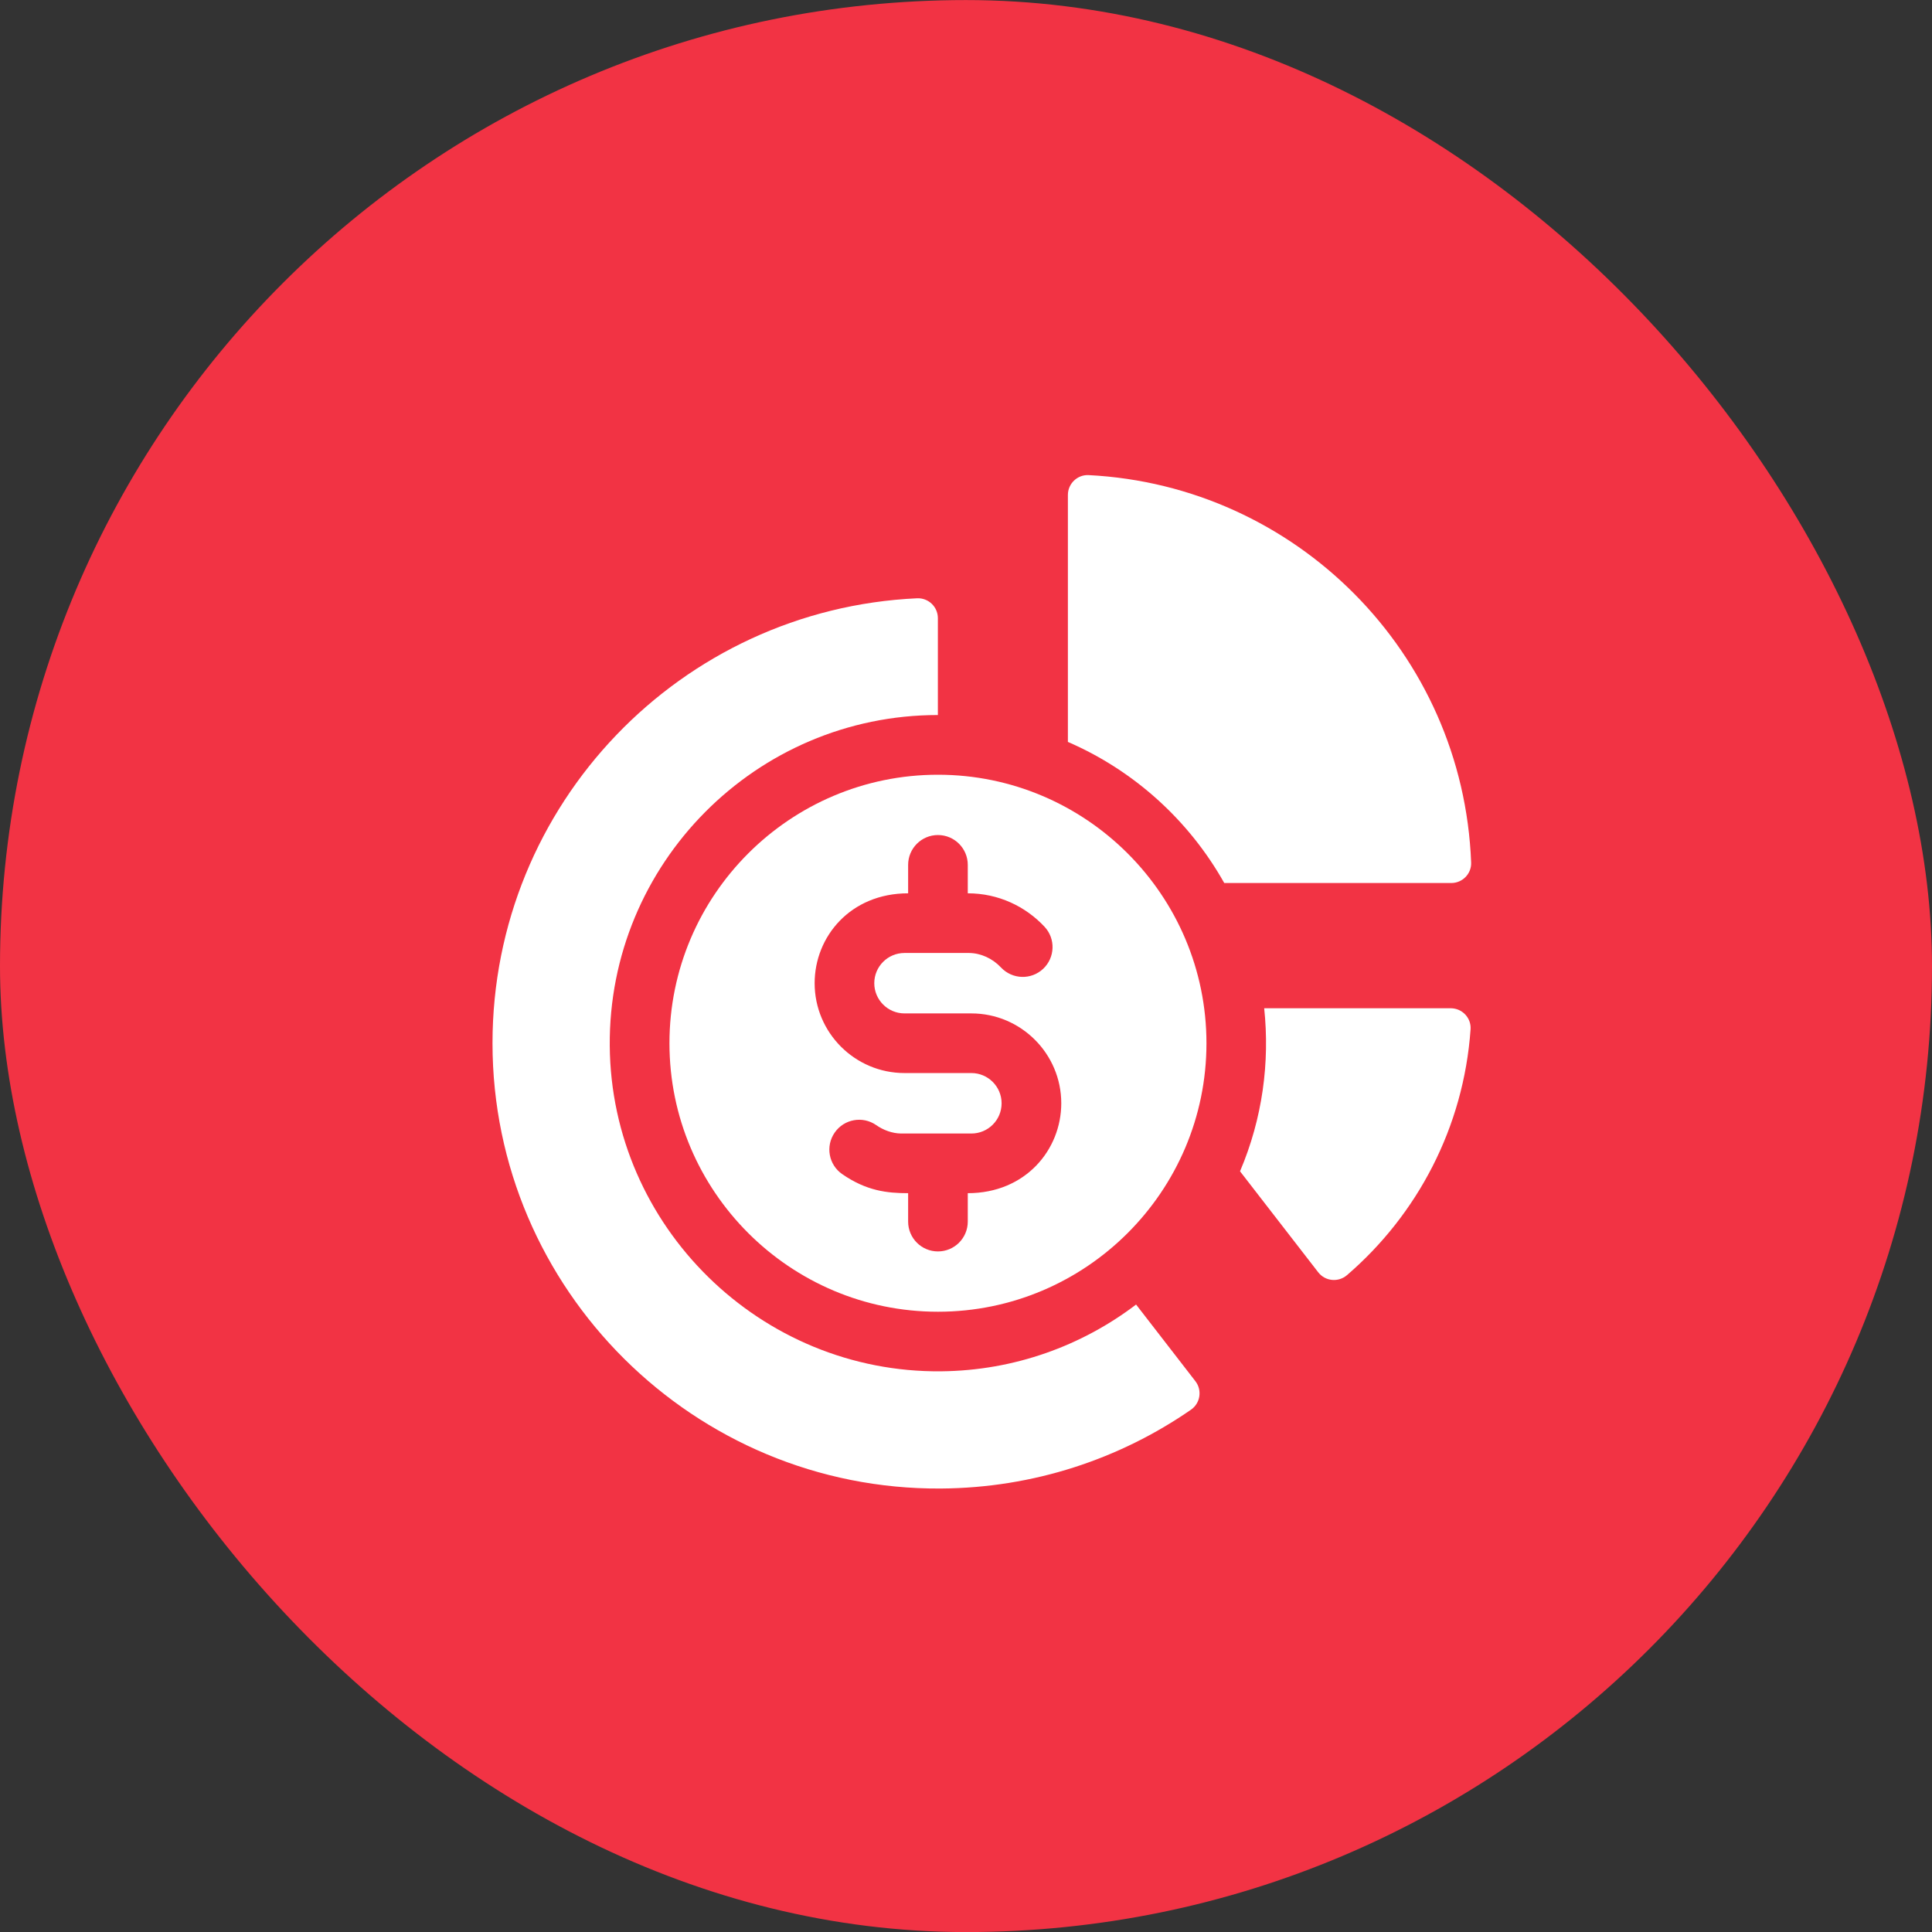
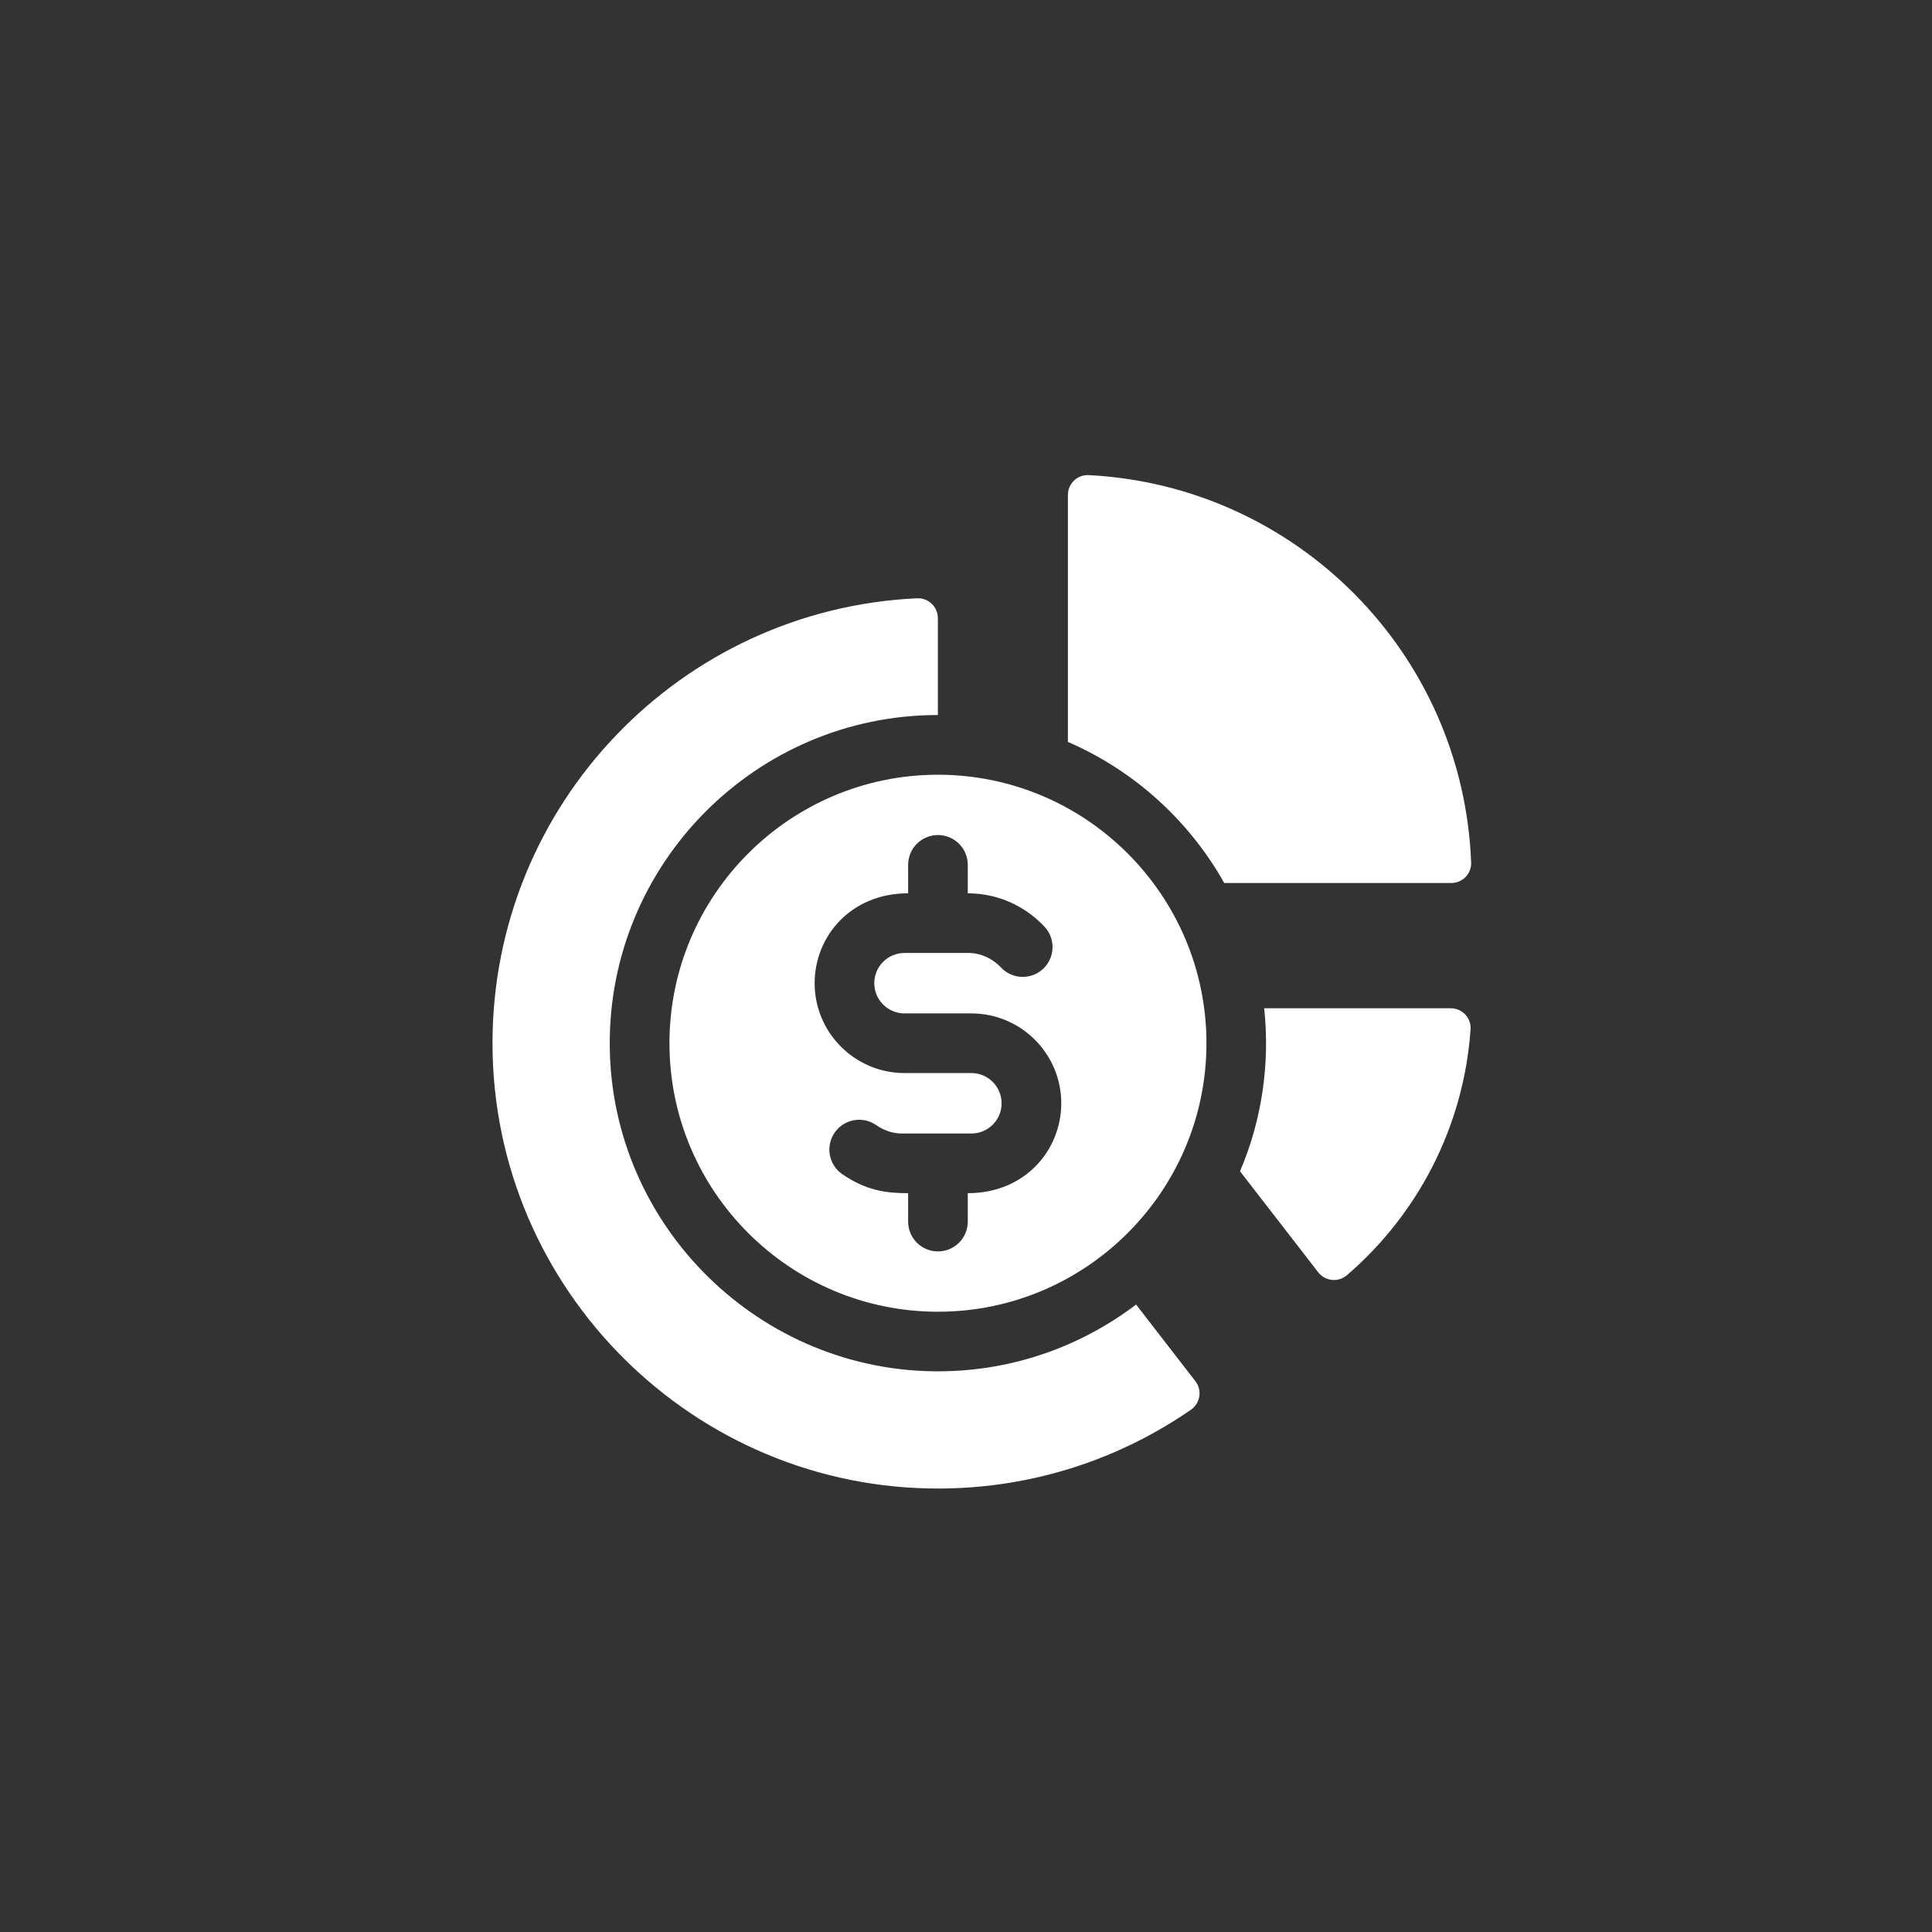
<svg xmlns="http://www.w3.org/2000/svg" width="61" height="61" viewBox="0 0 61 61" fill="none">
  <rect x="0" y="0" width="61" height="61" fill="#333333" stroke="none" />
-   <rect y="0.002" width="61" height="61" rx="30.5" fill="#F23344" />
  <g clip-path="url(#clip0_462_4971)">
    <path d="M39.915 31.834C40.095 33.543 39.863 35.311 39.152 36.982V36.982L41.621 40.171C41.842 40.456 42.256 40.496 42.53 40.26C44.747 38.352 46.214 35.598 46.431 32.499C46.456 32.139 46.166 31.834 45.804 31.834H39.915V31.834Z" fill="white" />
    <path d="M33.717 15.628V23.425C35.809 24.33 37.545 25.907 38.654 27.88H45.822C46.176 27.88 46.463 27.587 46.449 27.233C46.194 20.605 40.91 15.332 34.372 15.001C34.015 14.983 33.717 15.271 33.717 15.628Z" fill="white" />
    <path d="M29.721 43.297C24.014 43.355 19.298 38.729 19.252 33.022C19.206 27.27 23.871 22.576 29.612 22.576V19.518C29.612 19.16 29.314 18.874 28.956 18.89C21.495 19.233 15.551 25.39 15.55 32.937C15.55 40.718 21.924 47.048 29.705 46.998C32.639 46.979 35.359 46.062 37.605 44.508C37.9 44.303 37.962 43.892 37.742 43.608L35.87 41.189C34.157 42.491 32.028 43.273 29.721 43.297Z" fill="white" />
    <path d="M21.137 32.939C21.137 37.613 24.94 41.416 29.614 41.416C34.288 41.416 38.092 37.614 38.092 32.939C38.092 28.265 34.288 24.461 29.614 24.461C24.94 24.461 21.137 28.264 21.137 32.939ZM30.556 27.307V28.205C31.521 28.205 32.376 28.616 32.978 29.259C33.334 29.638 33.314 30.234 32.935 30.59C32.558 30.943 31.965 30.929 31.604 30.546C31.334 30.259 30.966 30.092 30.594 30.089C29.832 30.089 29.317 30.089 28.558 30.089C28.031 30.089 27.604 30.516 27.604 31.043C27.604 31.569 28.032 31.997 28.559 31.997H30.67C32.234 31.997 33.508 33.27 33.508 34.834C33.508 36.296 32.383 37.673 30.556 37.673V38.57C30.556 39.09 30.135 39.512 29.614 39.512C29.094 39.512 28.673 39.09 28.673 38.57V37.673C28.009 37.673 27.356 37.601 26.59 37.07C26.163 36.774 26.057 36.187 26.354 35.76C26.65 35.332 27.237 35.226 27.664 35.523C27.89 35.681 28.17 35.786 28.45 35.789H30.67C31.195 35.789 31.624 35.366 31.624 34.834C31.624 34.309 31.196 33.88 30.67 33.88C29.736 33.88 29.543 33.88 28.559 33.88C26.994 33.88 25.721 32.607 25.721 31.043C25.721 29.576 26.849 28.205 28.673 28.205V27.307C28.673 26.787 29.094 26.365 29.614 26.365C30.135 26.365 30.556 26.787 30.556 27.307Z" fill="white" />
  </g>
  <defs>
    <clipPath id="clip0_462_4971">
      <rect width="32" height="32" fill="white" transform="translate(15 15)" />
    </clipPath>
  </defs>
</svg>